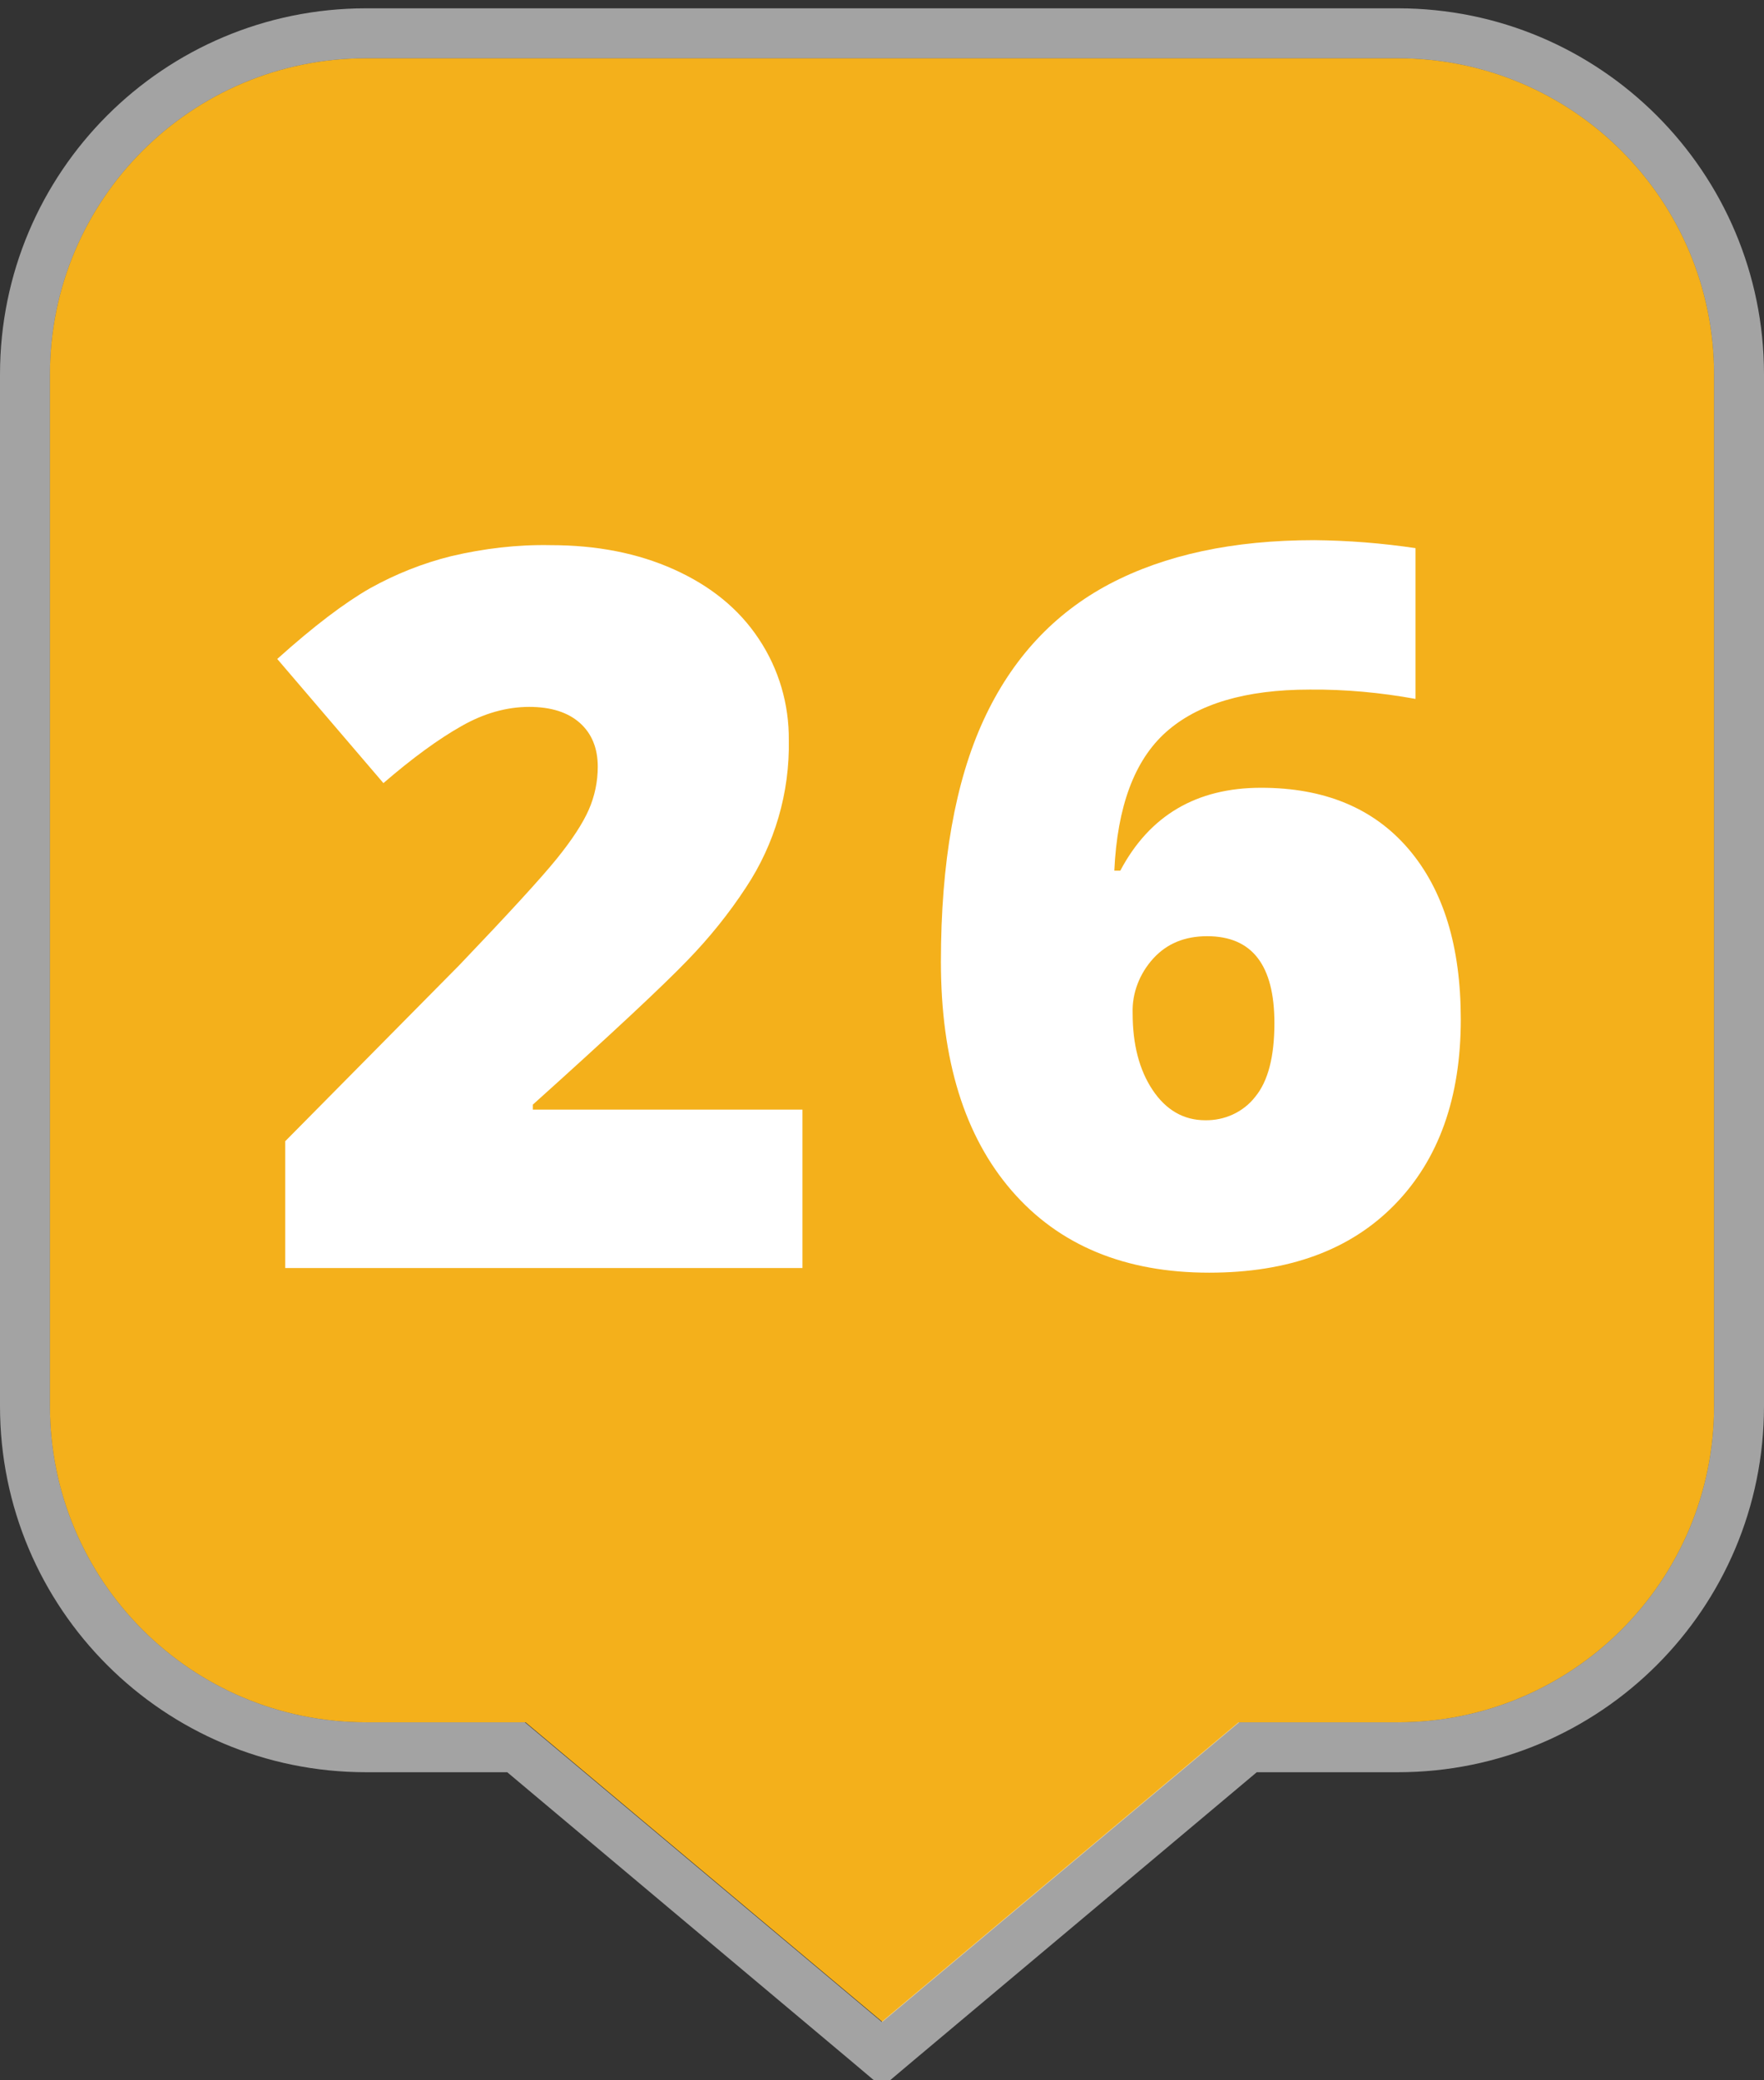
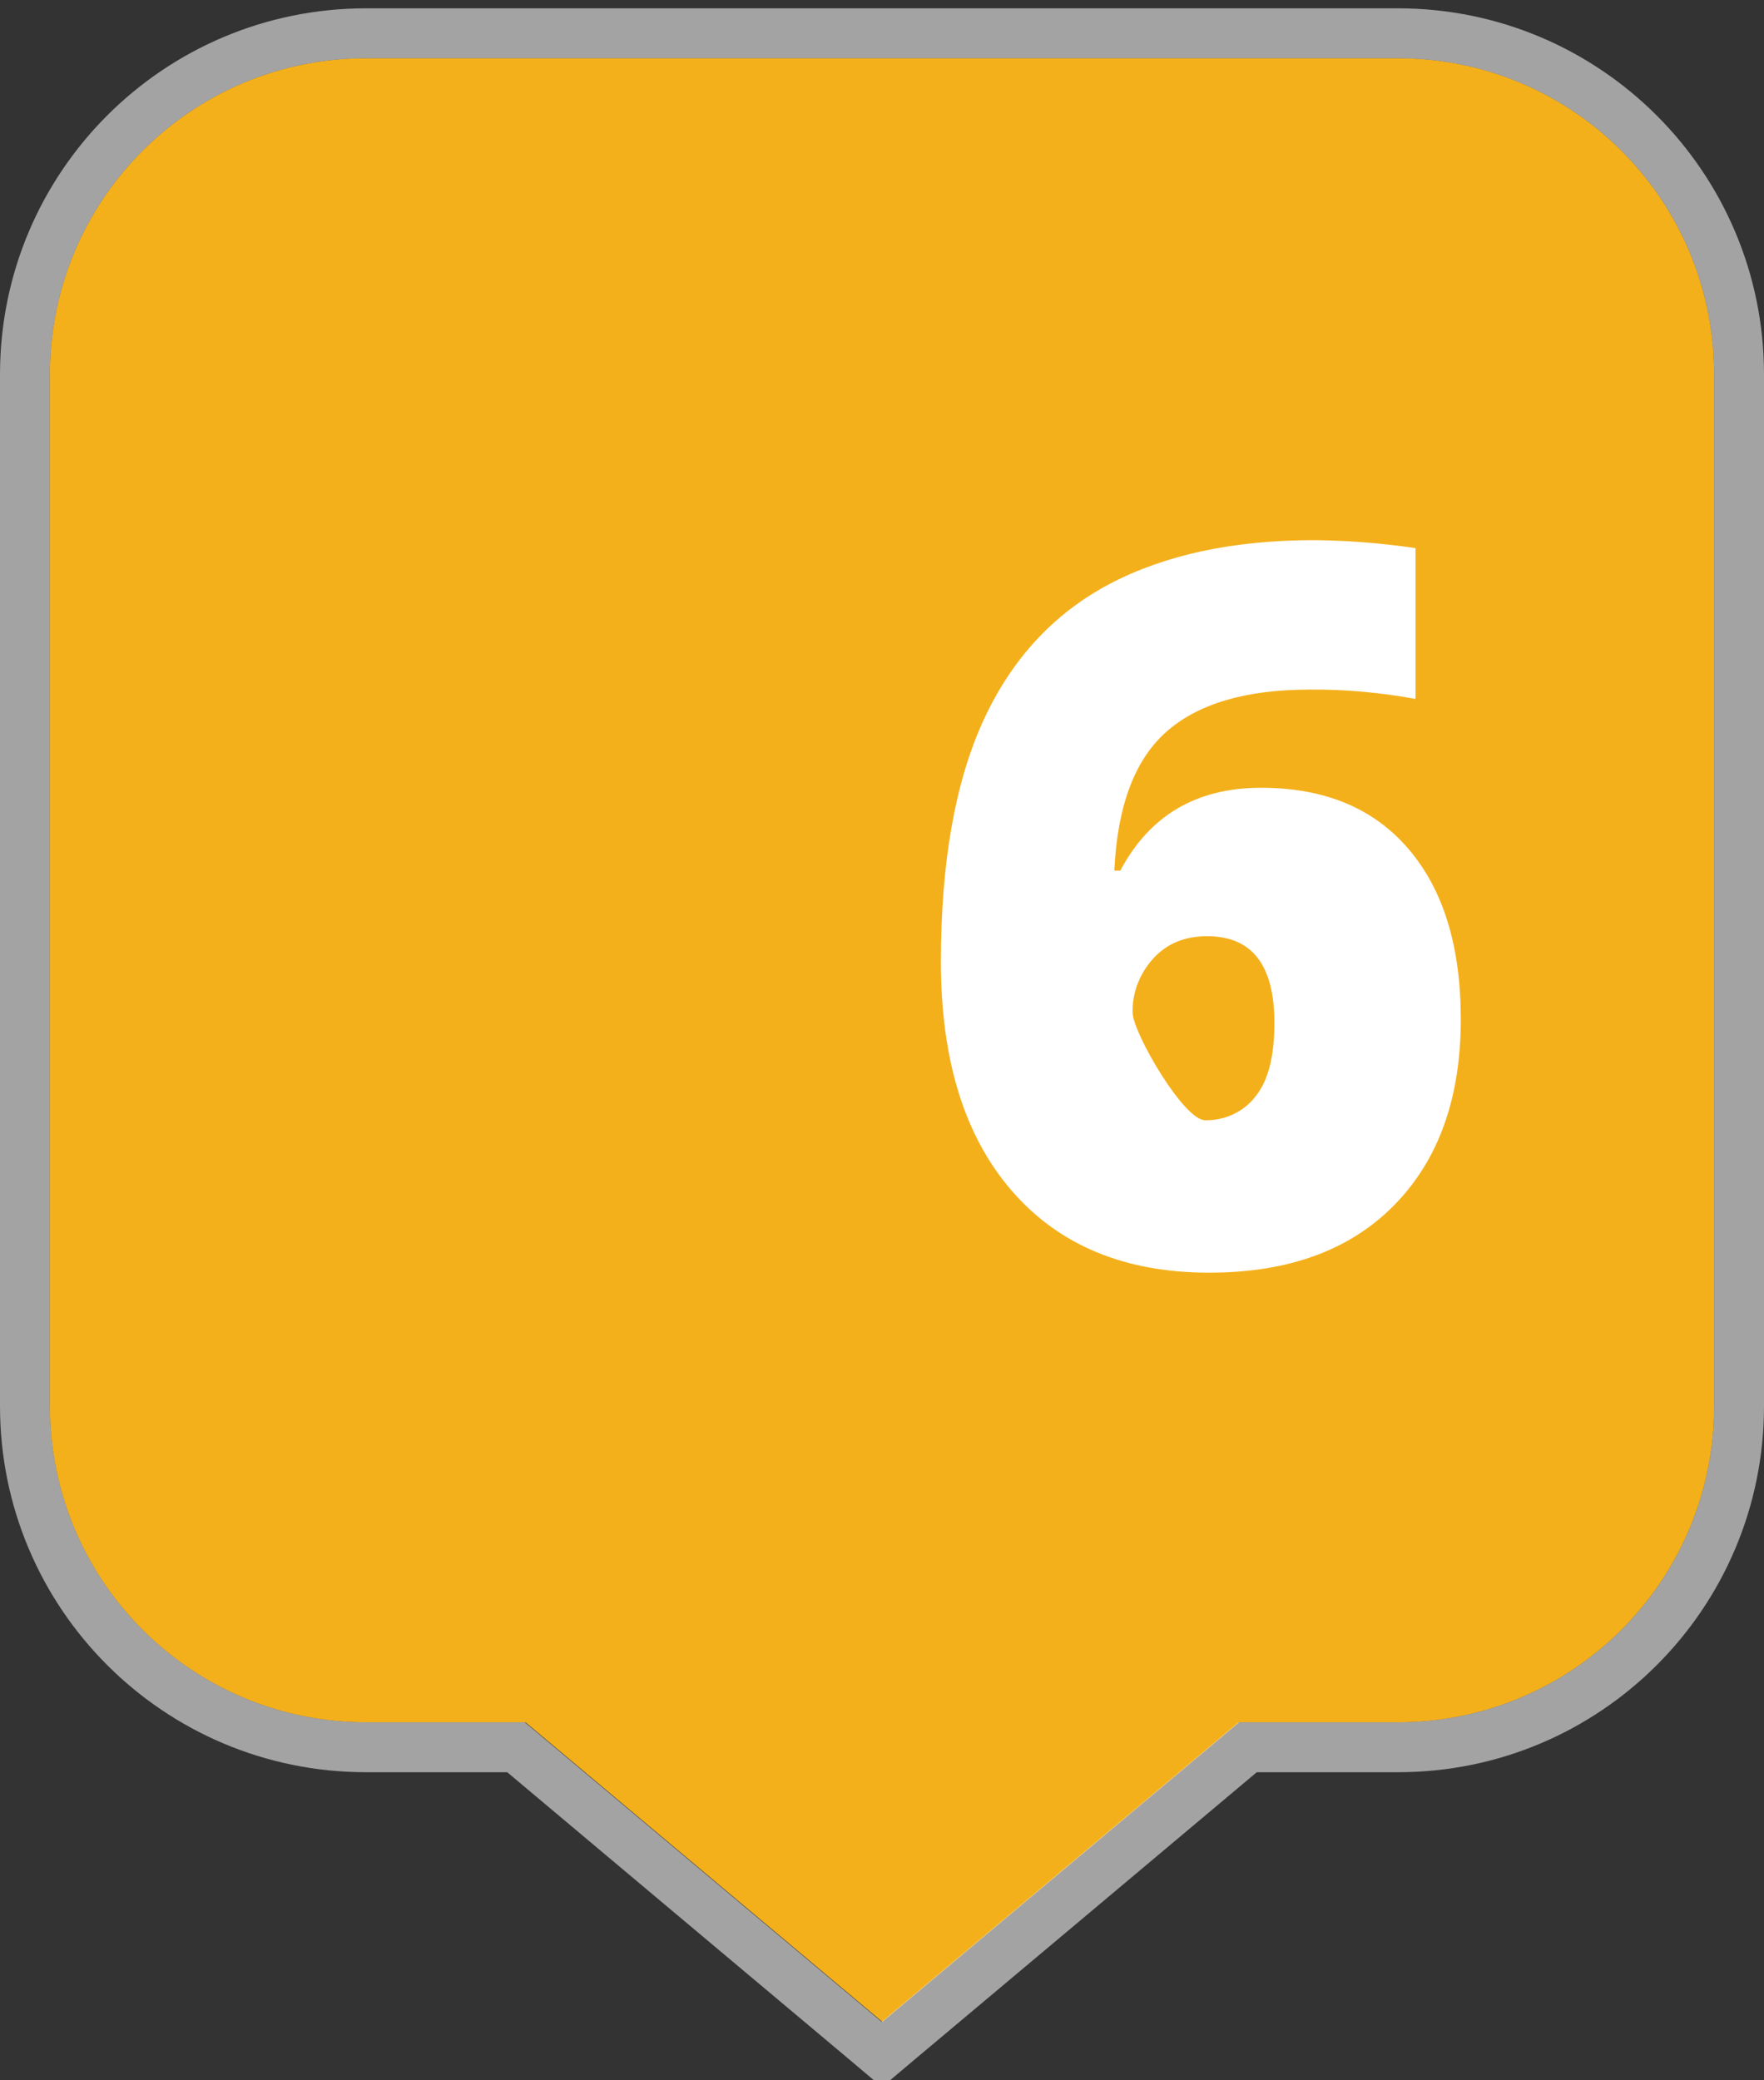
<svg xmlns="http://www.w3.org/2000/svg" version="1.1" id="Layer_1" x="0px" y="0px" viewBox="0 0 530 625" style="enable-background:new 0 0 530 625;" xml:space="preserve">
  <rect x="0" y="0" width="530" height="625" fill="#333333" stroke="none" />
  <style type="text/css">
	.st0{fill:#f4b01b;}
	.st1{opacity:0.55;}
	.st2{fill:#FFFFFF;}
</style>
  <title>map-markers-solid-blue-numbers</title>
  <g id="Marker_Shape">
    <path class="st0" d="M420,17.5H110c-52.5,0-95,42.5-95,95v310c0,52.5,42.5,95,95,95h47.9l53.6,45l53.6,45l53.6-45l53.6-45H420   c52.5,0,95-42.5,95-95v-310C515,60,472.5,17.5,420,17.5z" />
    <g class="st1">
      <path class="st2" d="M420,17.5c52.5,0,95,42.5,95,95v310c0,52.5-42.5,95-95,95h-47.9l-53.6,45l-53.6,45l-53.6-45l-53.6-45H110    c-52.5,0-95-42.5-95-95v-310c0-52.5,42.5-95,95-95H420 M420,2.5H110C49.2,2.5,0,51.7,0,112.5v310c0,60.8,49.2,110,110,110h42.4    l49.4,41.5l53.6,45l9.6,8.1l9.6-8.1l53.6-45l49.4-41.5H420c60.8,0,110-49.2,110-110v-310C530,51.8,480.8,2.5,420,2.5    C420,2.5,420,2.5,420,2.5z" />
    </g>
  </g>
  <g id="Numbers">
-     <path class="st2" d="M241.1,381H85.7v-38.1L138,290c14.9-15.6,24.7-26.3,29.3-32c4.6-5.7,7.8-10.6,9.6-14.7   c1.8-4.1,2.7-8.5,2.7-12.9c0-5.6-1.8-10-5.4-13.2s-8.7-4.8-15.2-4.8c-6.7,0-13.6,1.9-20.4,5.8c-6.9,3.9-14.7,9.6-23.4,17.1   L83.3,198c11-9.9,20.3-16.9,27.8-21.2c7.7-4.3,16-7.6,24.5-9.7c9.8-2.3,19.8-3.5,29.8-3.3c13.9,0,26.2,2.4,37.1,7.3   S222,182.9,228,192c6,9,9.1,19.6,9,30.4c0.3,15.7-4.2,31.2-12.9,44.3c-5.1,7.8-11,15.1-17.5,21.8c-7.3,7.6-22.8,22.1-46.5,43.4v1.5   h81L241.1,381z" />
-   </g>
+     </g>
  <g id="Numbers_1_">
-     <path class="st2" d="M282.7,289c0-29.9,4.3-54.1,12.8-72.6c8.5-18.5,21.2-32.1,37.8-40.9c16.7-8.8,37.2-13.2,61.6-13.2   c10.2,0.1,20.3,0.9,30.4,2.4V210c-10.5-1.9-21.1-2.9-31.8-2.8c-19.3,0-33.7,4.3-43.2,12.8c-9.5,8.5-14.6,22.4-15.5,41.6h1.8   c8.8-16.6,22.9-24.9,42.3-24.9c19,0,33.8,6.1,44.3,18.4c10.5,12.3,15.7,29.3,15.7,51.2c0,23.5-6.6,42.1-19.9,55.7   c-13.3,13.6-31.8,20.4-55.7,20.4c-25.3,0-45.1-8.2-59.3-24.6C289.8,341.4,282.7,318.5,282.7,289z M362.1,336.6   c5.8,0.1,11.4-2.4,15-7c3.9-4.7,5.8-12.1,5.8-22.2c0-17.4-6.7-26.1-20.2-26.1c-6.7,0-12.1,2.2-16.2,6.7c-4.1,4.5-6.4,10.4-6.2,16.4   c0,9.4,2,17.1,6,23.1S355.6,336.6,362.1,336.6L362.1,336.6z" />
+     <path class="st2" d="M282.7,289c0-29.9,4.3-54.1,12.8-72.6c8.5-18.5,21.2-32.1,37.8-40.9c16.7-8.8,37.2-13.2,61.6-13.2   c10.2,0.1,20.3,0.9,30.4,2.4V210c-10.5-1.9-21.1-2.9-31.8-2.8c-19.3,0-33.7,4.3-43.2,12.8c-9.5,8.5-14.6,22.4-15.5,41.6h1.8   c8.8-16.6,22.9-24.9,42.3-24.9c19,0,33.8,6.1,44.3,18.4c10.5,12.3,15.7,29.3,15.7,51.2c0,23.5-6.6,42.1-19.9,55.7   c-13.3,13.6-31.8,20.4-55.7,20.4c-25.3,0-45.1-8.2-59.3-24.6C289.8,341.4,282.7,318.5,282.7,289z M362.1,336.6   c5.8,0.1,11.4-2.4,15-7c3.9-4.7,5.8-12.1,5.8-22.2c0-17.4-6.7-26.1-20.2-26.1c-6.7,0-12.1,2.2-16.2,6.7c-4.1,4.5-6.4,10.4-6.2,16.4   S355.6,336.6,362.1,336.6L362.1,336.6z" />
  </g>
</svg>